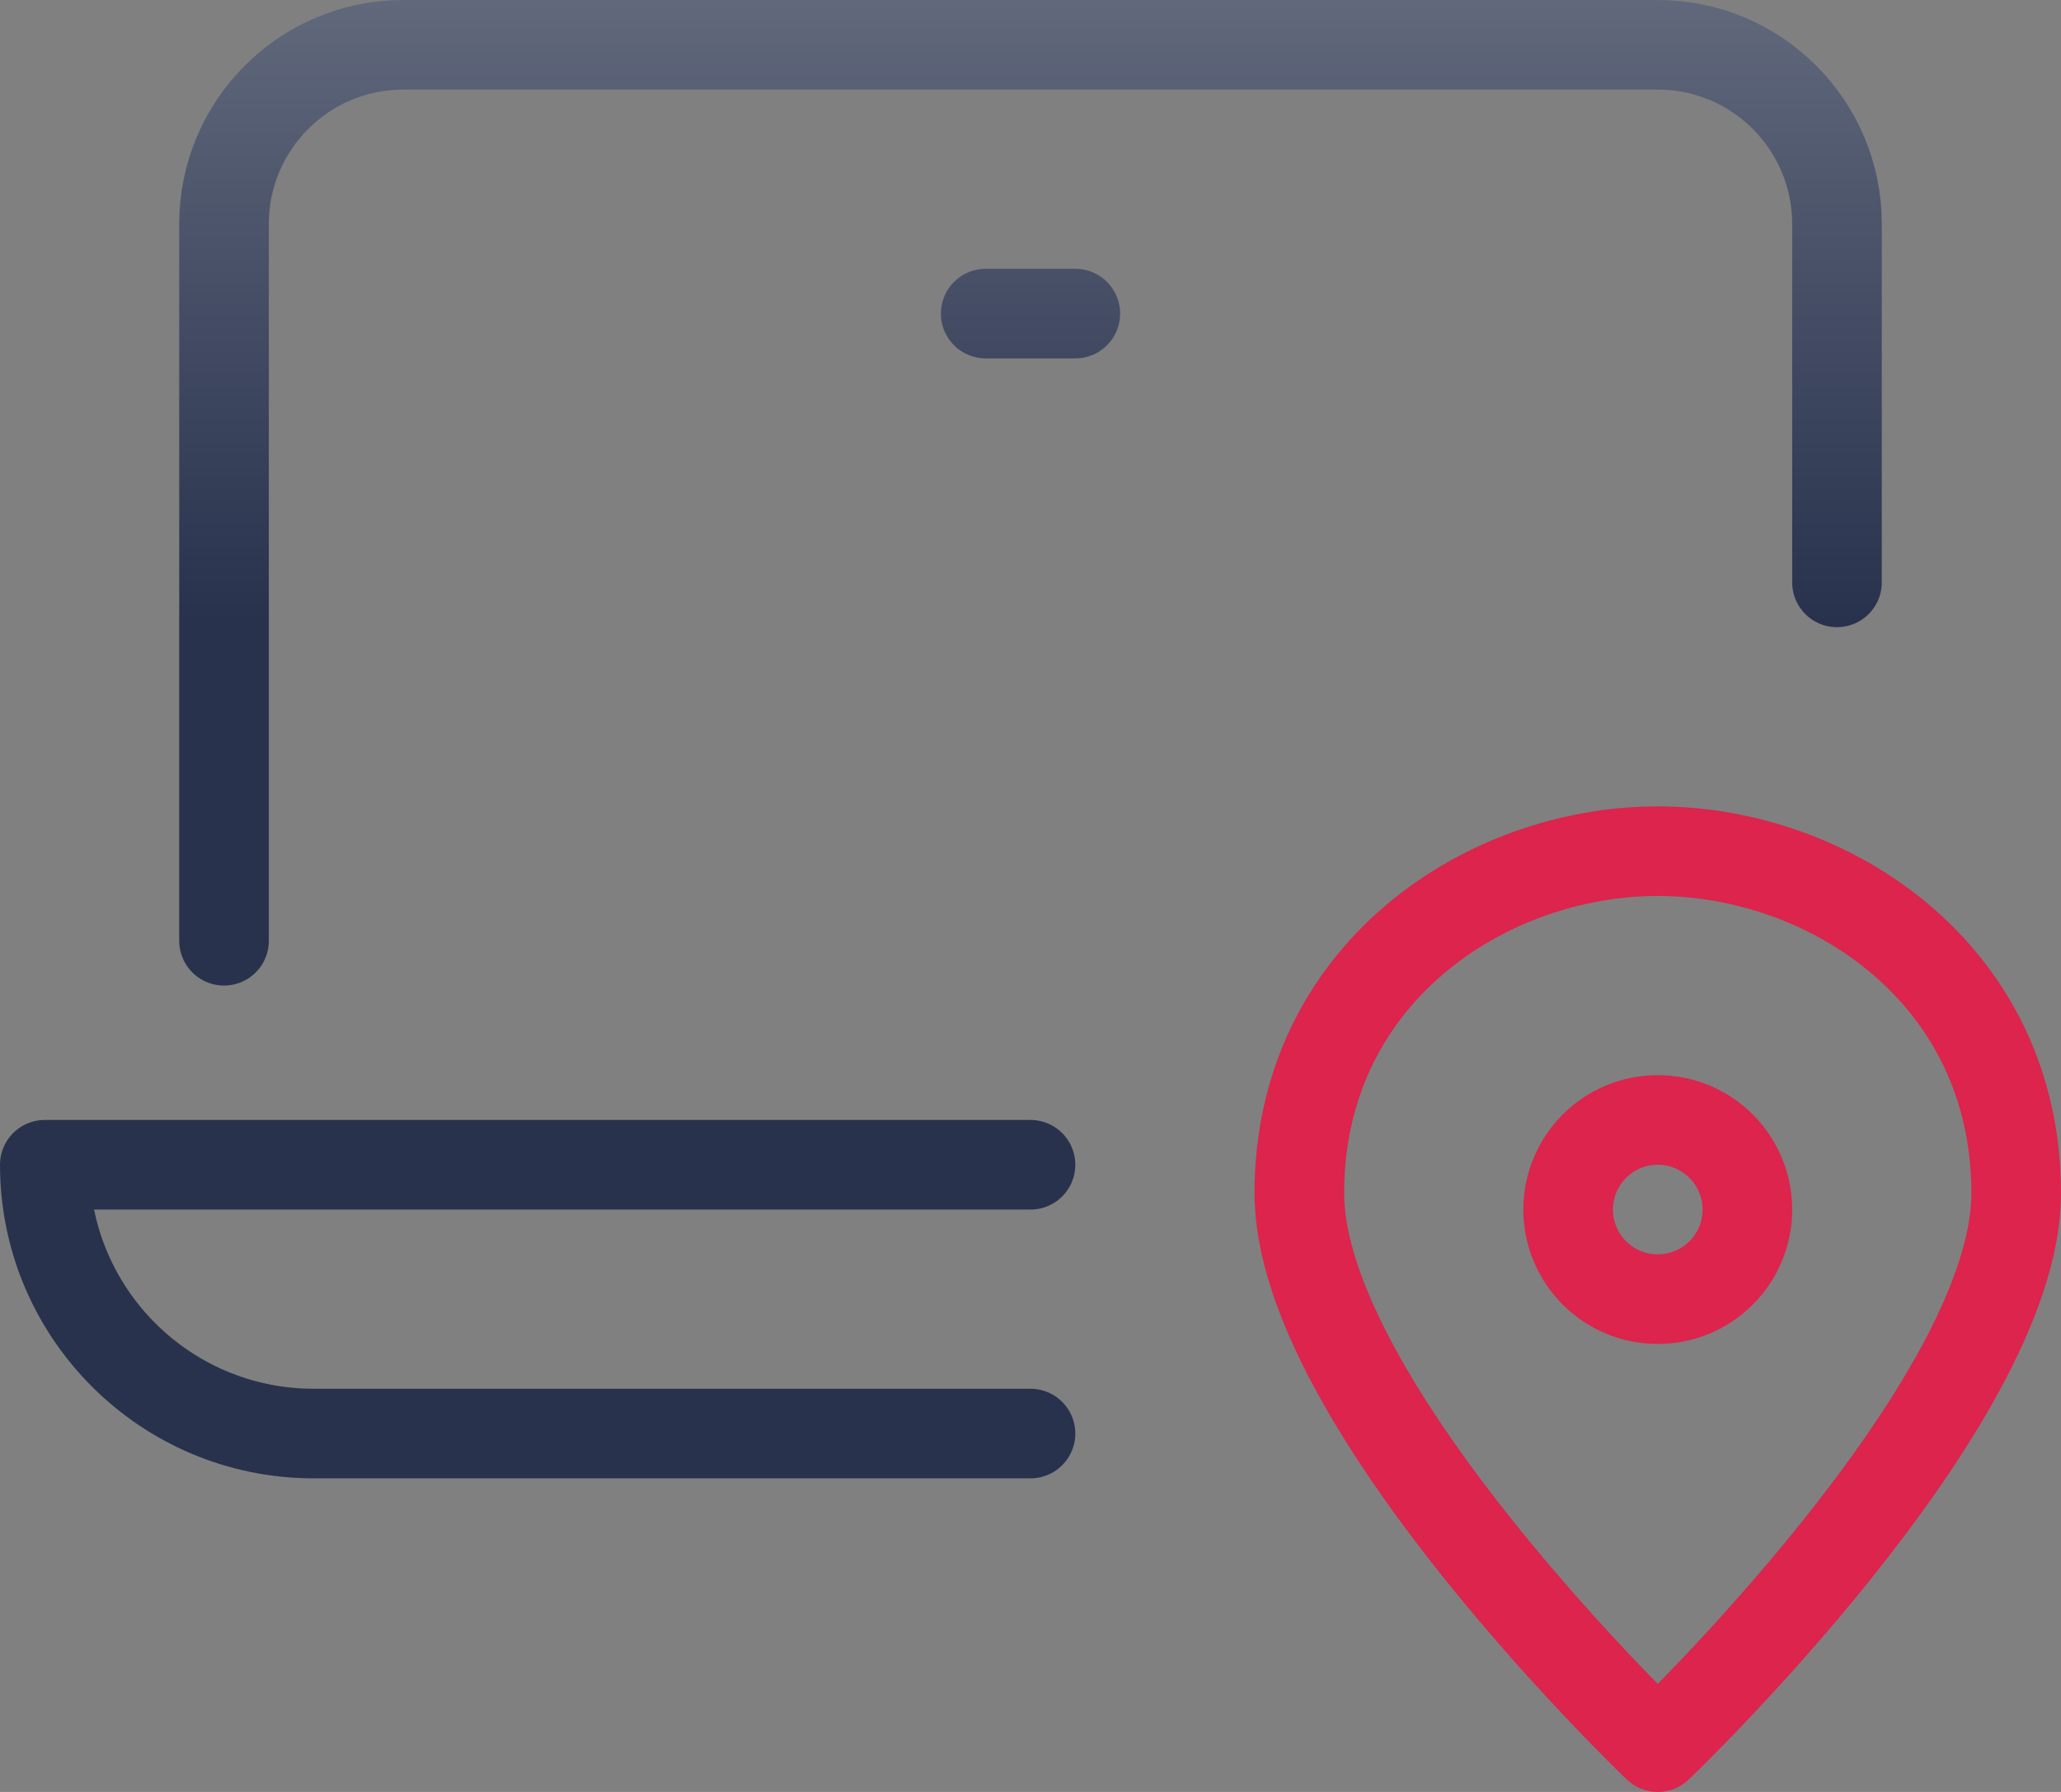
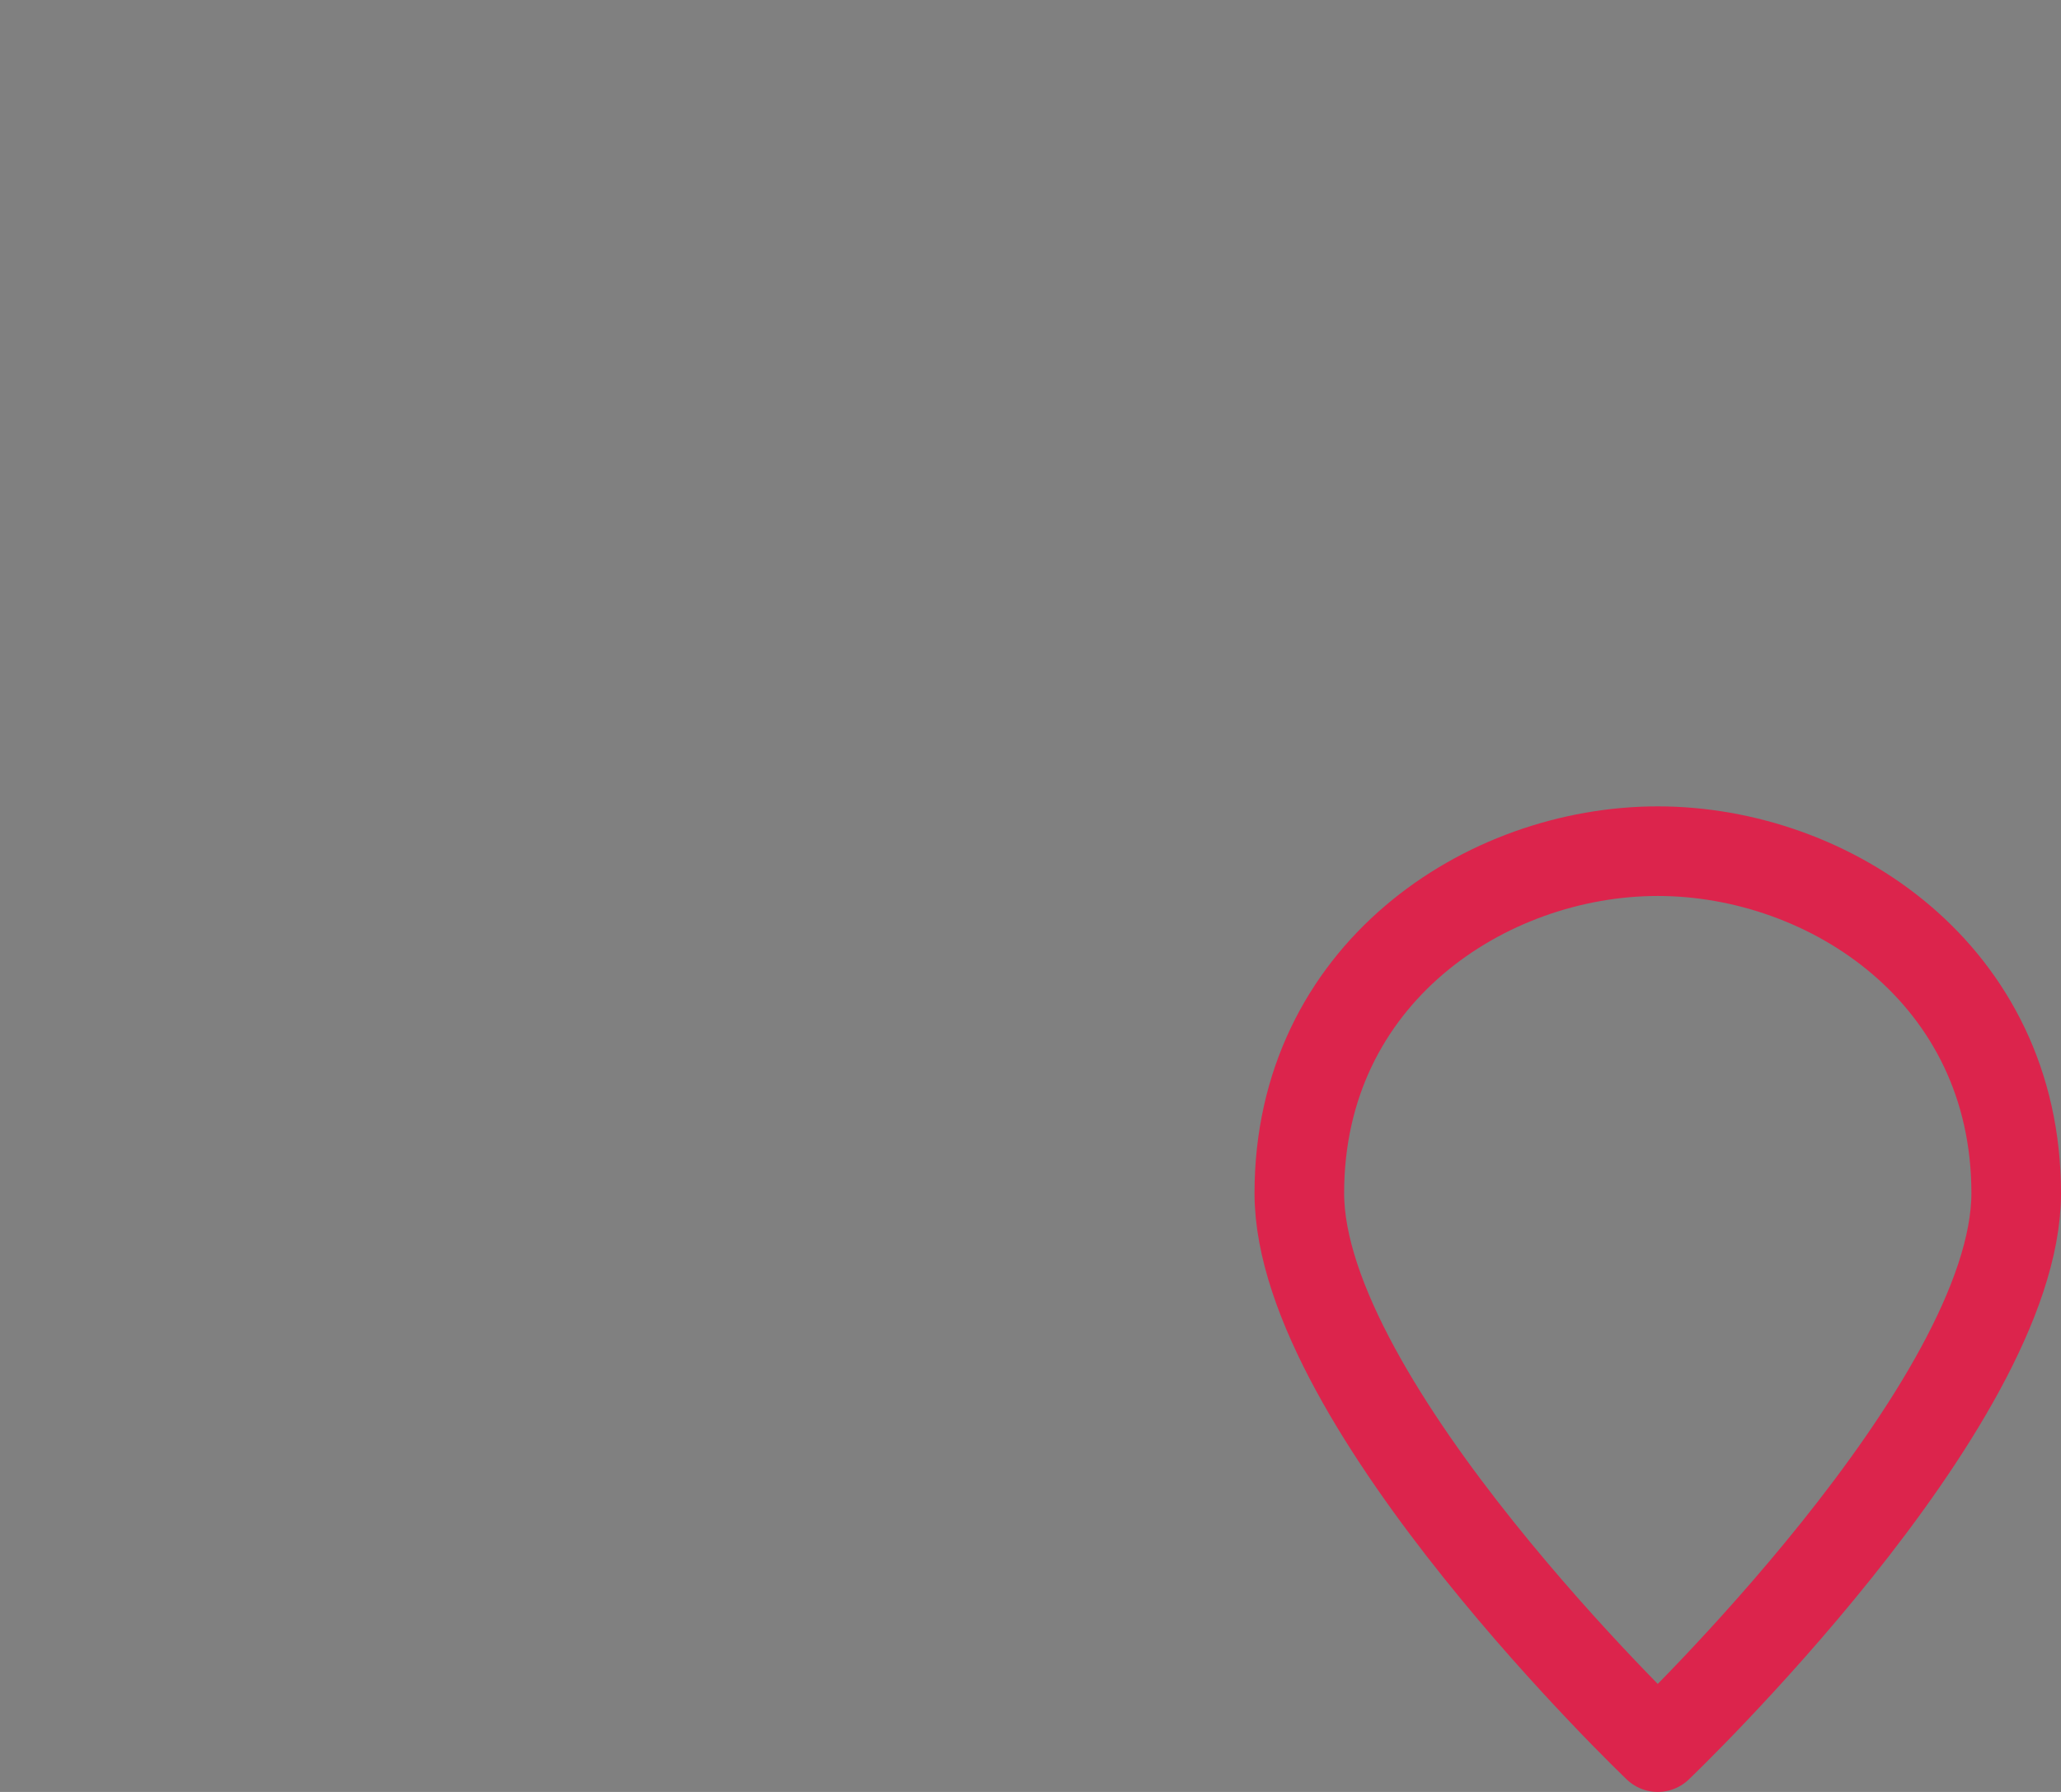
<svg xmlns="http://www.w3.org/2000/svg" width="46" height="40" viewBox="0 0 46 40" fill="none">
  <rect x="0" y="0" width="46" height="40" fill="#808080" stroke="none" />
  <g id="Icon">
    <g id="Vector">
      <path d="M45 26.634C45 31.366 37 39 37 39C37 39 29 31.366 29 26.634C29 21.748 33.16 19 37 19C40.84 19 45 21.748 45 26.634Z" stroke="#DC244C" stroke-width="2" stroke-miterlimit="10" stroke-linecap="square" stroke-linejoin="round" />
-       <path d="M37 29C38.105 29 39 28.105 39 27C39 25.895 38.105 25 37 25C35.895 25 35 25.895 35 27C35 28.105 35.895 29 37 29Z" stroke="#DC244C" stroke-width="2" stroke-miterlimit="10" stroke-linecap="square" stroke-linejoin="round" />
    </g>
-     <path id="Vector_2" d="M23 26H1C1 29.314 3.686 32 7 32H23M5 21V5C5 2.791 6.791 1 9 1H37C39.209 1 41 2.791 41 5V13M22 7H24" stroke="url(#paint0_linear_9018_4242)" stroke-width="2" stroke-linecap="round" stroke-linejoin="round" />
  </g>
  <defs>
    <linearGradient id="paint0_linear_9018_4242" x1="21" y1="-38.611" x2="21" y2="32" gradientUnits="userSpaceOnUse">
      <stop stop-color="white" />
      <stop offset="0.743" stop-color="#28324D" />
    </linearGradient>
  </defs>
</svg>